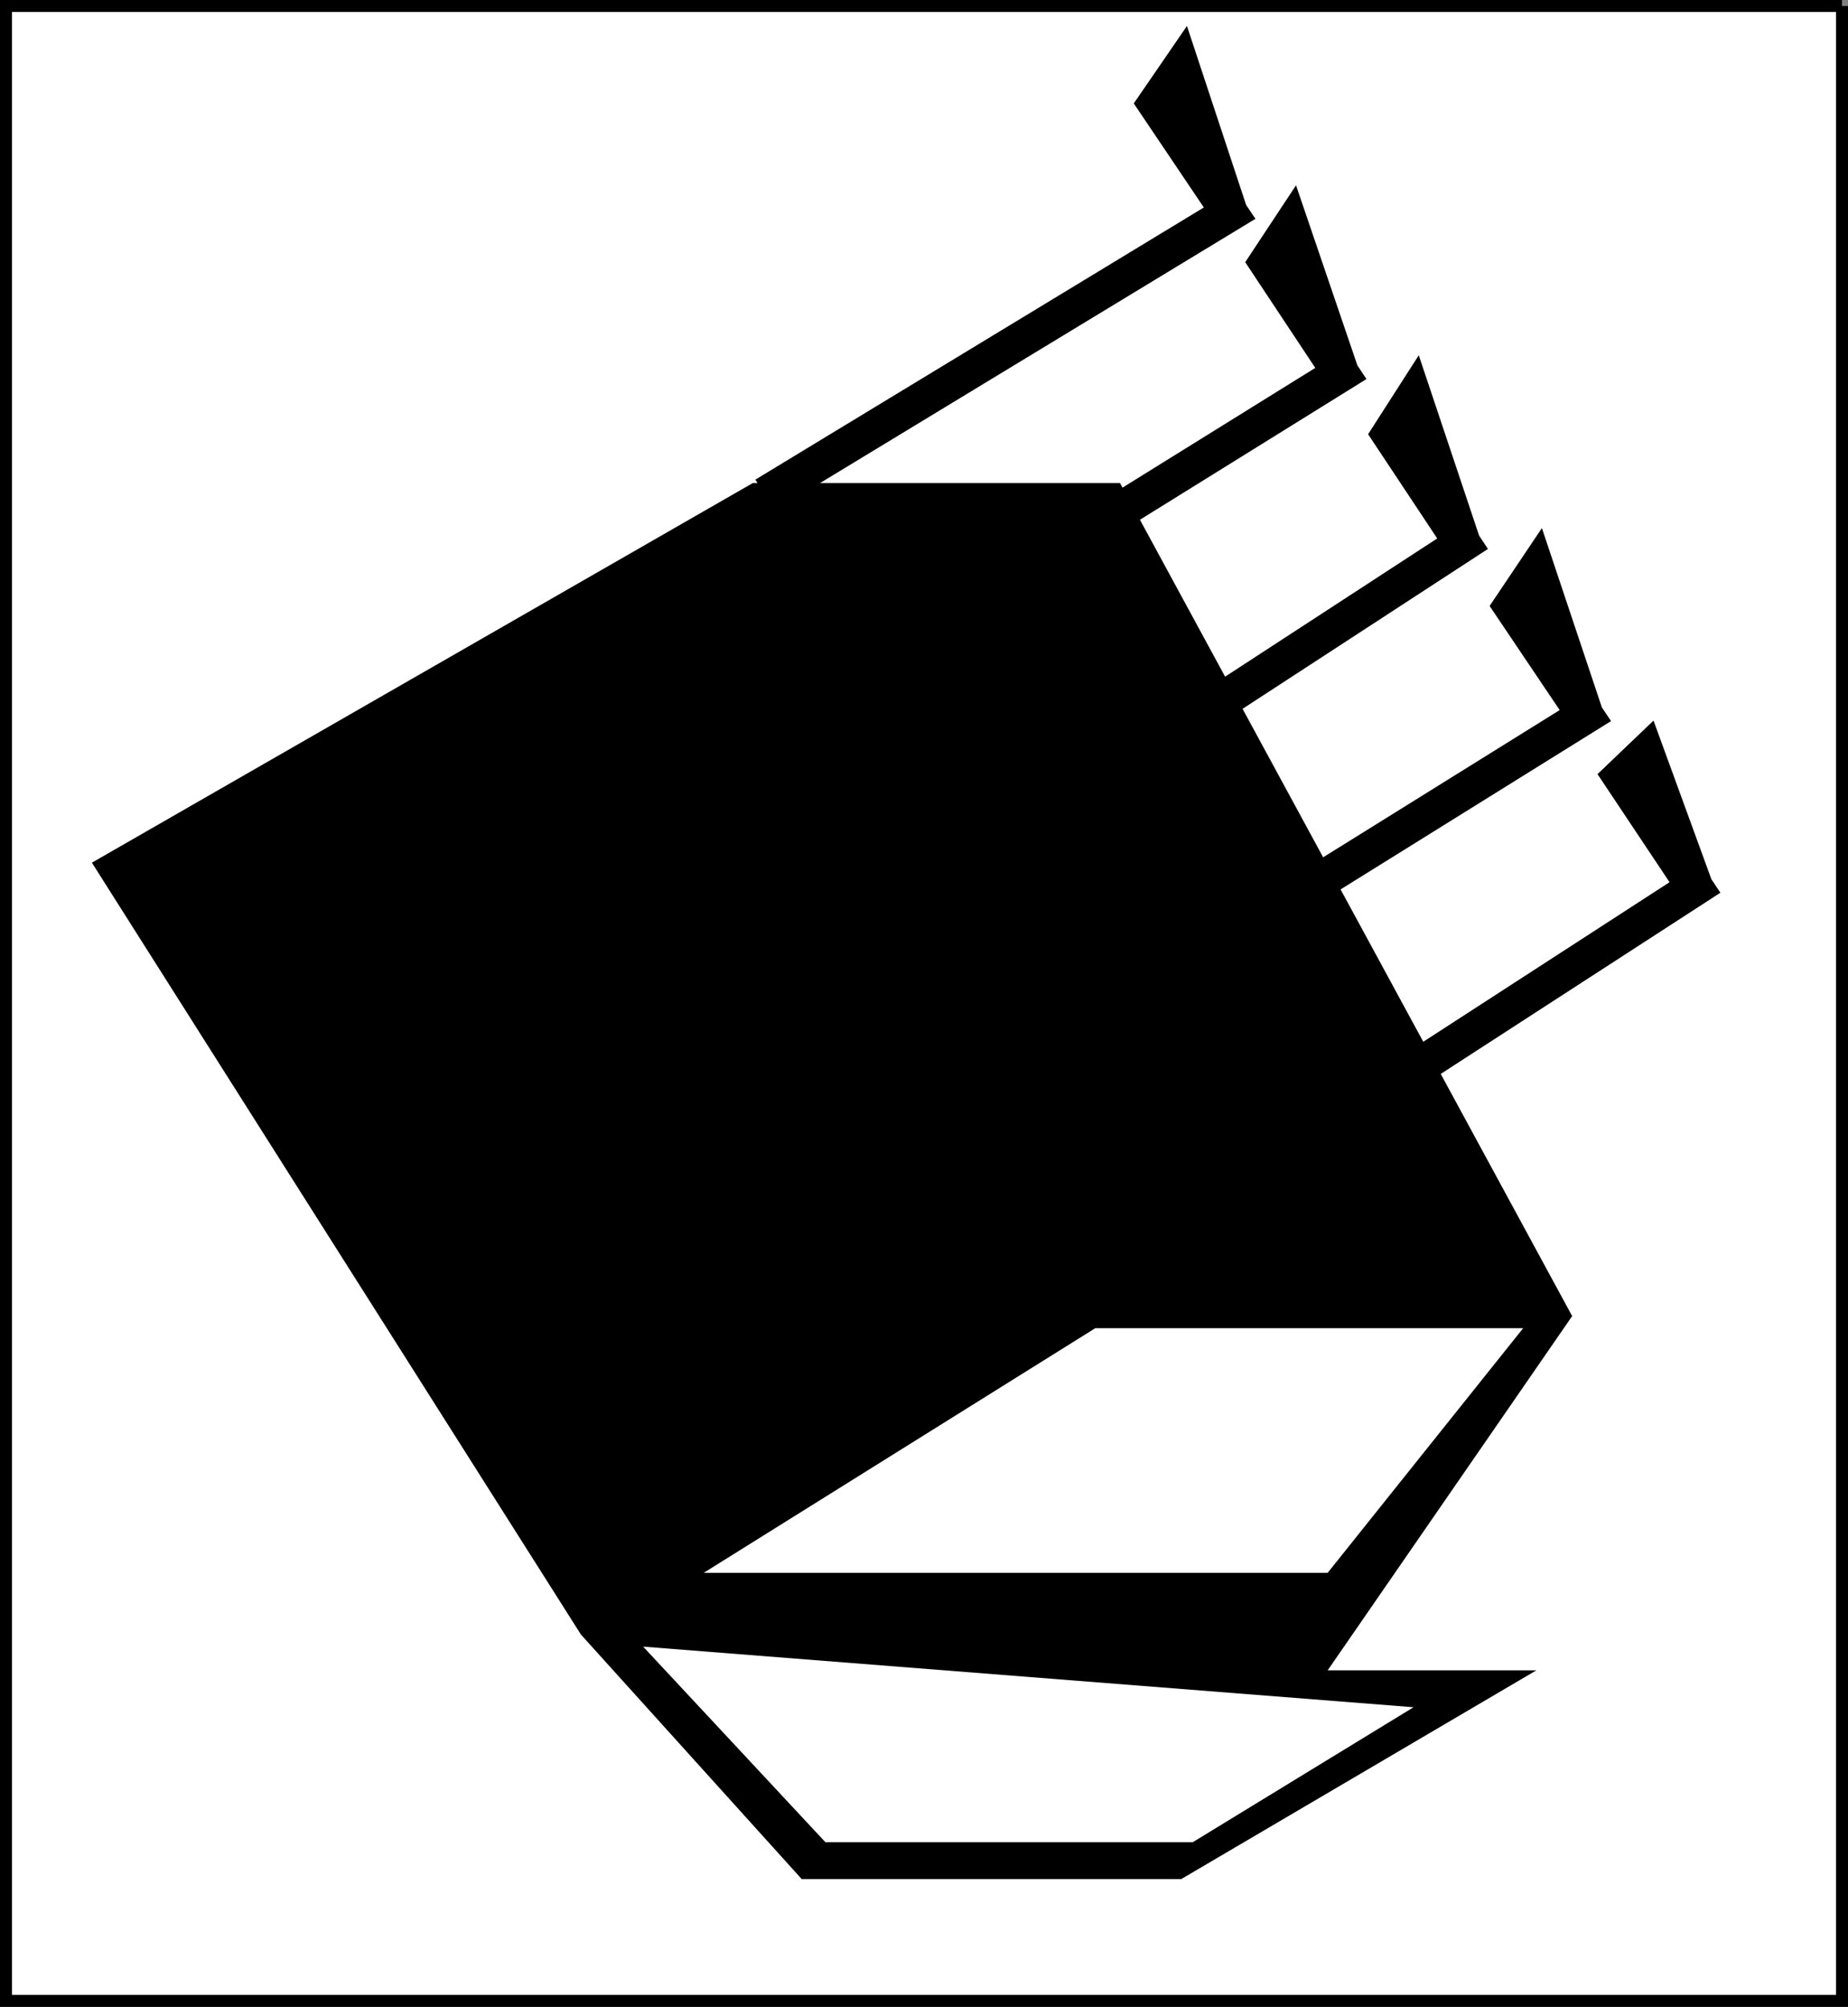
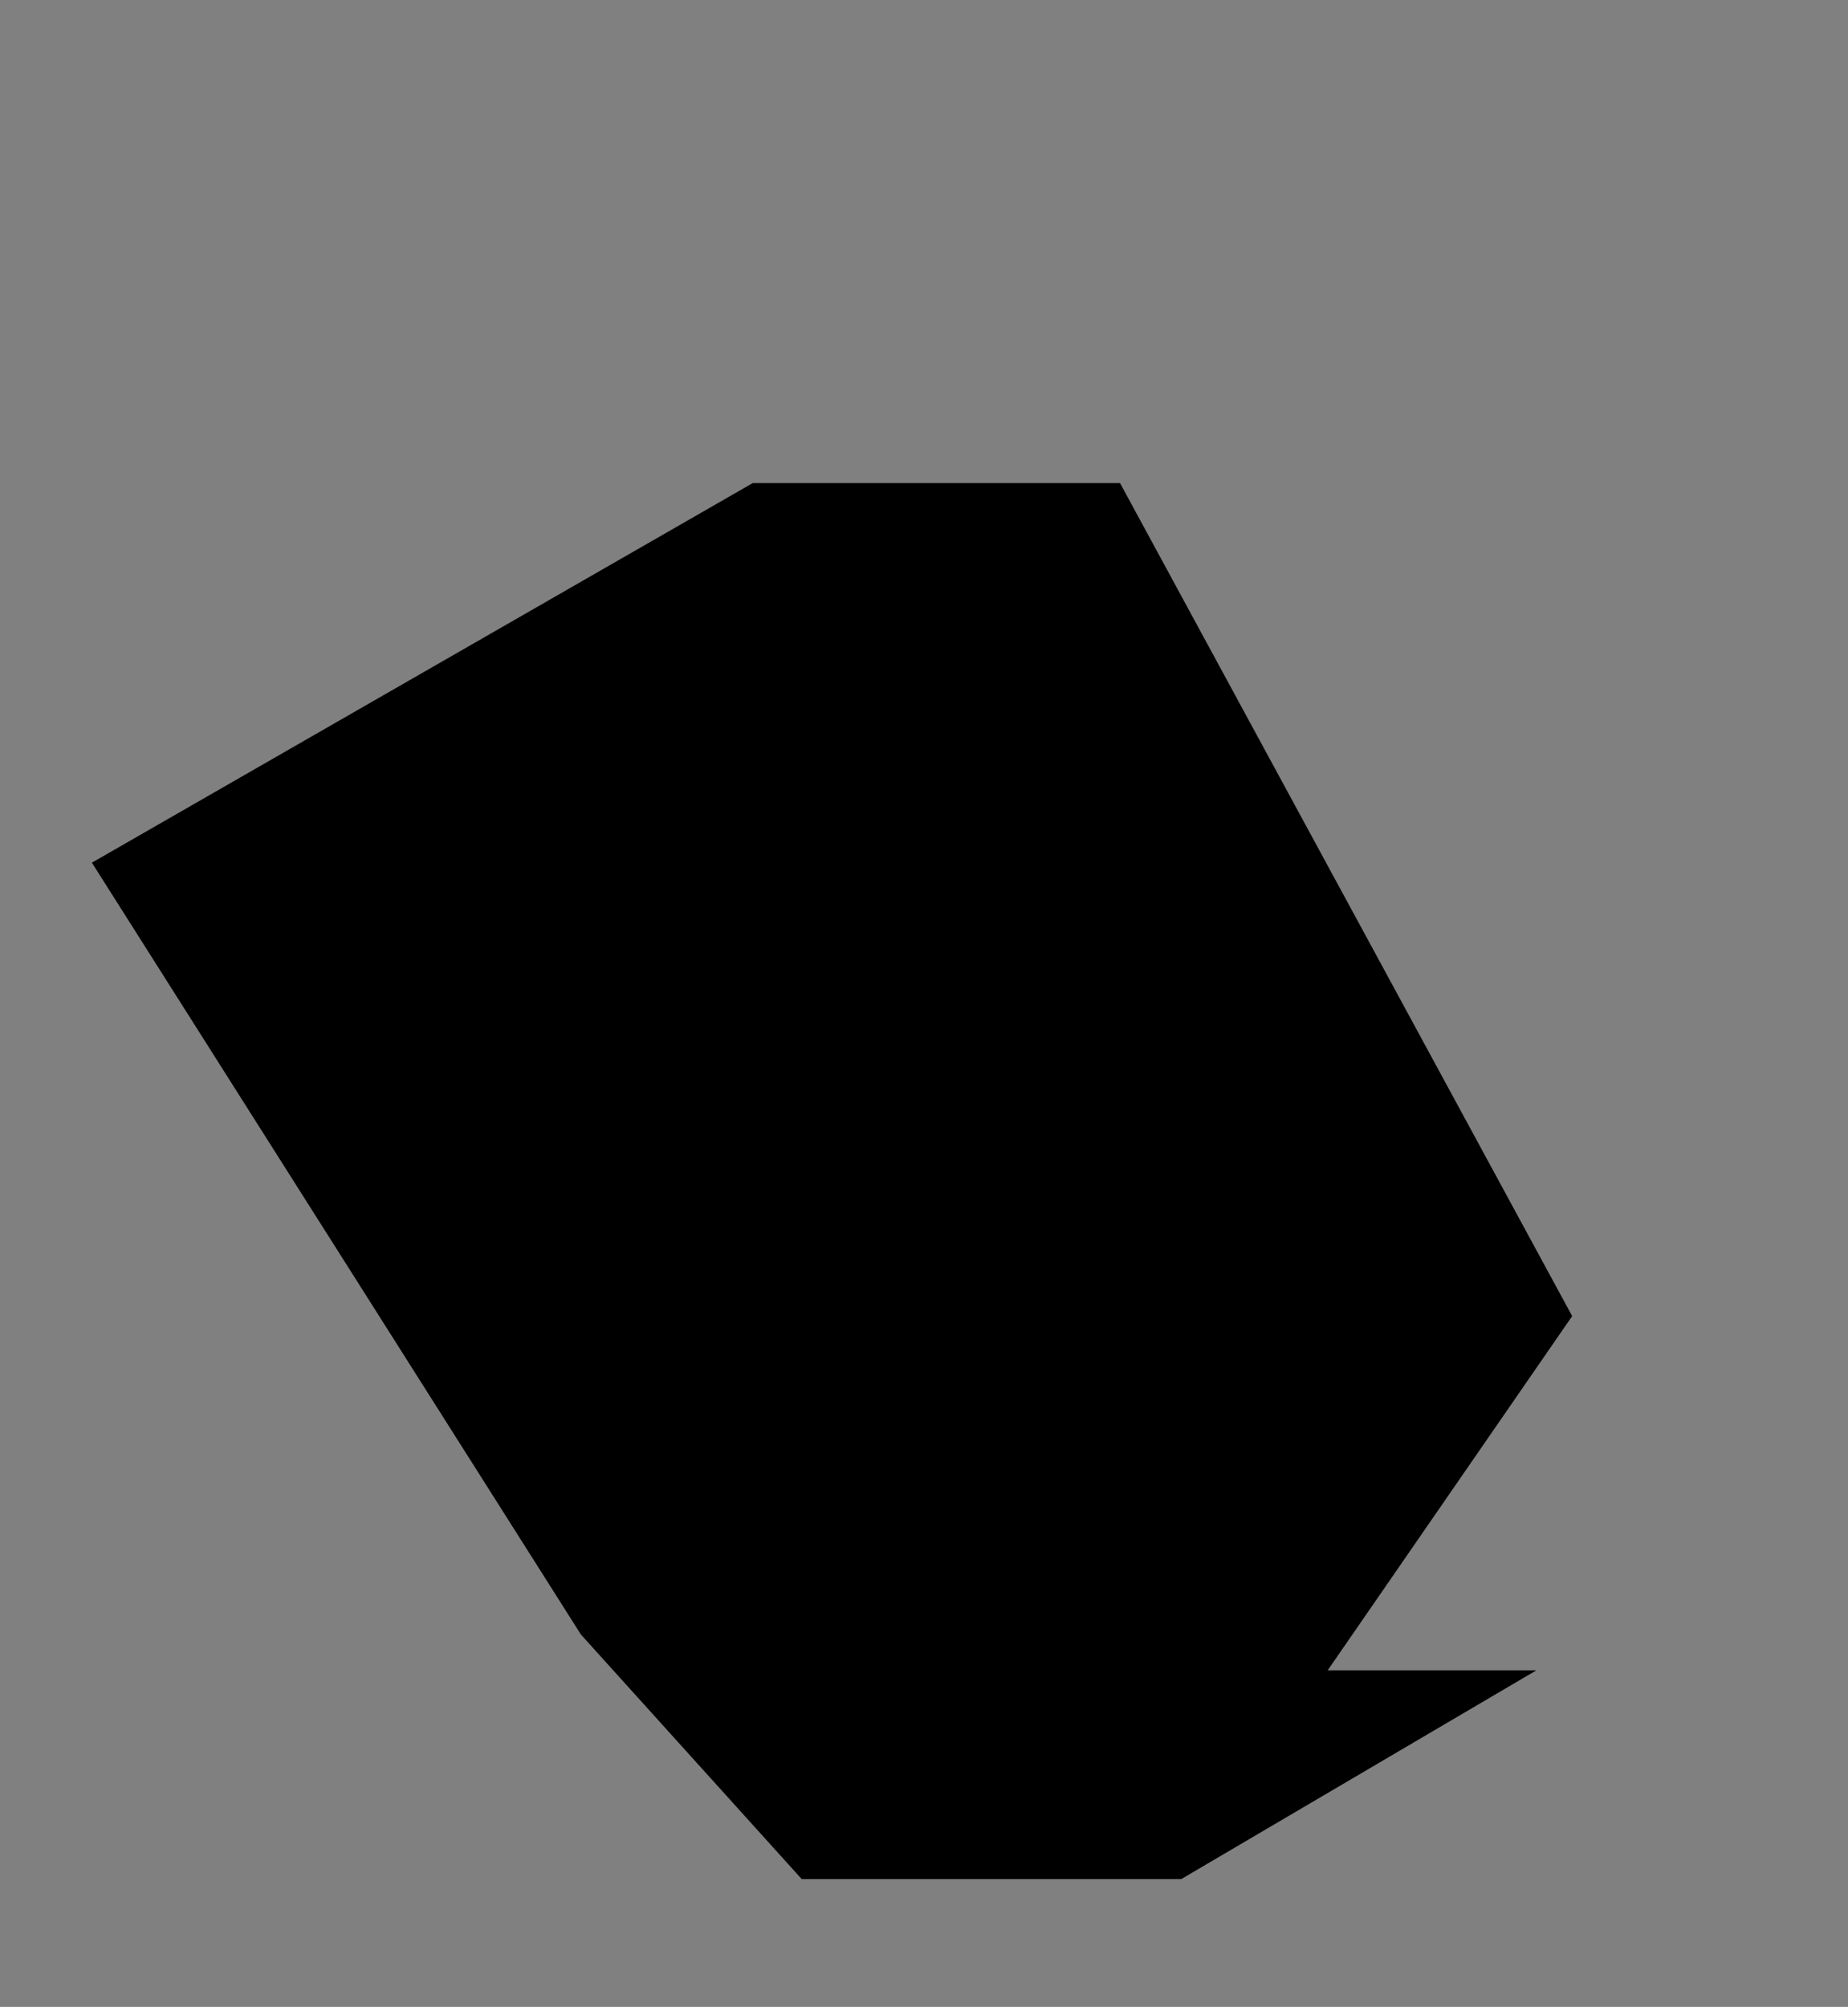
<svg xmlns="http://www.w3.org/2000/svg" width="335.575" height="364.279">
  <rect width="100%" height="100%" fill="#808080" stroke="none" />
-   <path fill="#fff" stroke="#000" stroke-miterlimit="10" stroke-width="2.177" d="M334.487 1.089H1.088V363.19h333.399V1.09" />
  <path d="m16.686 156.589 88.8 140.101 40.102 44.399h68.899l64.5-37.899h-37.899l44.399-64.3-82.102-151.2h-66.699l-120 68.899" />
-   <path fill="none" stroke="#000" stroke-miterlimit="10" stroke-width="6.622" d="m138.885 89.89 84.403-51.2-13.403-19.898 4.602-6.703 8.8 26.601m-62.101 80.2 82.3-51.098-13.397-20.203 4.296-6.5 9.102 26.703m-60.199 84.5 82.3-53.602-13.203-19.898 4.301-6.703 8.902 26.601m-59.999 82.399 82.296-51.2-13.398-19.898 4.5-6.7 8.898 26.598m-62.398 84.501 82.3-53.301-13.402-20.098 4.5-4.3 8.903 24.398" />
-   <path fill="#fff" d="m116.788 298.89 33.097 35.5h66.704l40.097-24.5-139.898-11m11-13.4h113.3l35.5-44.402h-77.703l-71.097 44.403" />
</svg>